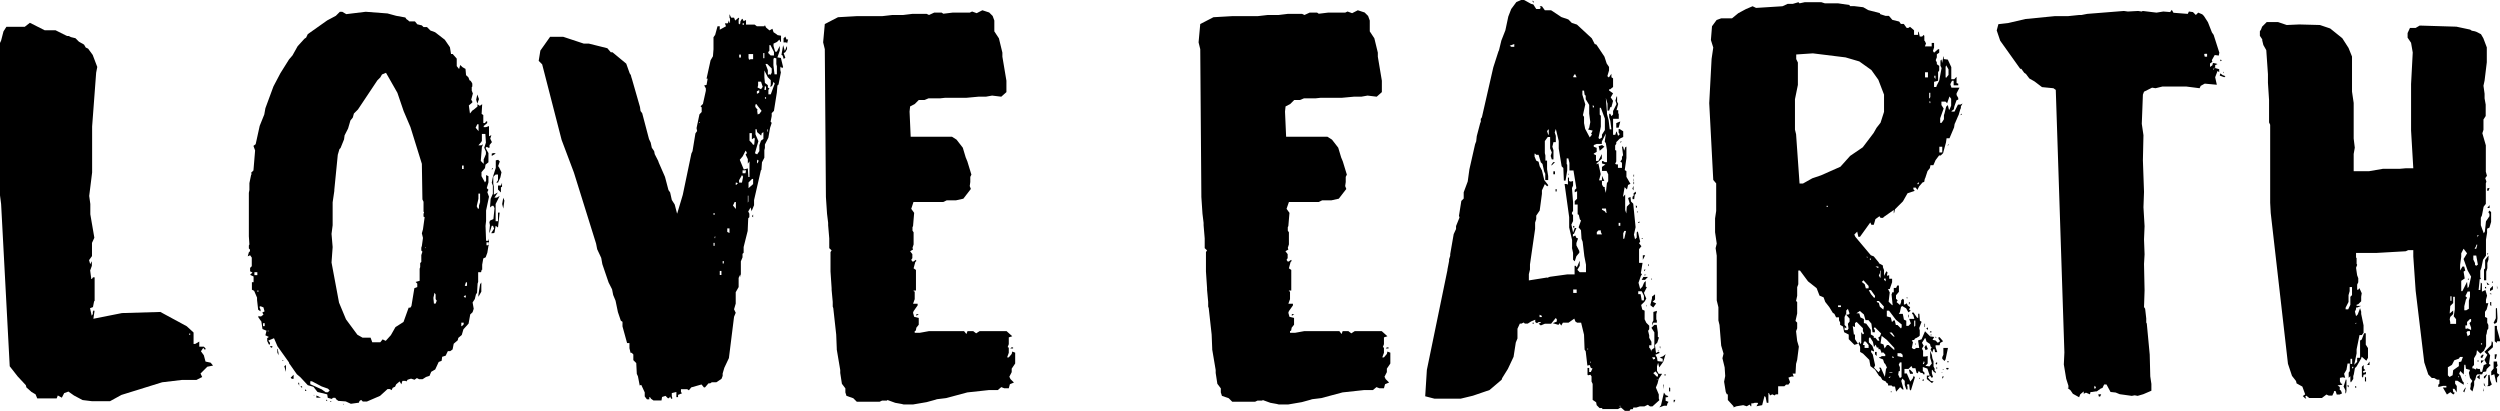
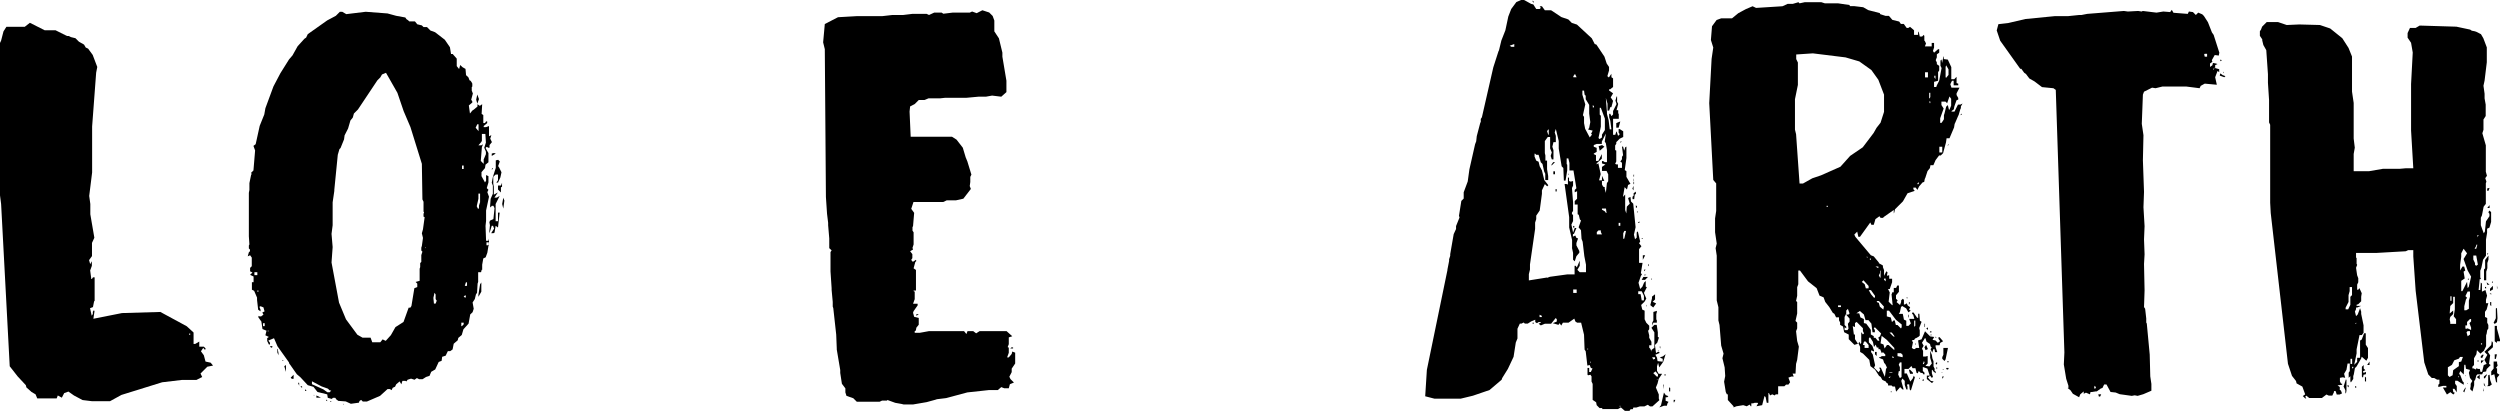
<svg xmlns="http://www.w3.org/2000/svg" id="_レイヤー_2" data-name="レイヤー 2" viewBox="0 0 179.92 29.61">
  <g id="_レイヤー_1-2" data-name="レイヤー 1">
    <g>
      <path d="m4.95,28.17l-.33.12-.17.33-.29-.16-.08.21h-1.4l-.12-.29-.29-.17-.37-.33-.04-.16-.58-.62-.58-.74L.08,14.68l-.08-.62V3.09l.08-.17.17-.66.21-.33h1.32l.37-.29,1.07.54h.78l.82.41h.12l.16.08.33.08.25.25.37.21.12.21.17.08.33.45.33.87-.08.41-.29,3.88v3.3l-.21,1.69.08.58v.74l.29,1.69-.17.37v.95l-.21.29.08.29.12-.21v.33l-.12.33.08.62h.04l.08-.12h.12v1.69l-.04.04-.08.41-.21.08.12.54.08-.12v-.16l.08-.12.04.08-.08.54,2.06-.41,2.76-.08,1.9,1.03.49.45v.82h.12l.29-.17v.37h.33l.12.12v.08h-.08l-.08-.12-.17.25.21.29.12.45.37.08.17.21-.41.08-.49.49.12.25-.41.21h-1.03l-1.44.17-2.93.91-.82.45h-1.32l-.66-.08-.62-.33-.41-.29Zm8.74-4.08v-.08h-.08v.08h.08Z" />
-       <path d="m24.38,28.87l-.17-.12-.08-.12h-.17l-.08.08-.29-.08-.04-.25-.7-.17-.29-.37-.41-.12-.54-.58-.25-.21-.49-.7-.04-.04-.04-.12-.82-1.15-.25-.58-.41.17.12.16v.12h-.08l-.12-.25v-.21l.12-.08-.25-.12.08-.33-.29-.12-.08-.54-.21-.29v-.12l.08.04h.12l.04-.04.12-.08-.08-.16.16-.08-.08-.29-.21-.08-.08.04.08.21v.12l-.17-.12-.08-.7v-.17l-.21-.49-.16-.08v-.54h.12v-.41l-.25-.12.17-.17-.17-.08v-.25l.12-.12v-.62l-.12-.17-.17.08.08-.29.08-.08v-.12l-.08-.08v-.21l.04-.08-.04-.58v-3.13l.04-.21v-.49l.12-.58.04-.08-.04-.08.17-.17.12-1.44-.12-.33.16-.12.29-1.32.33-.82.08-.45.58-1.57.5-.95.62-.99.25-.29.37-.66.49-.54.12-.08.12-.25,1.4-.99.62-.33.29-.29h.17l.29.17,1.4-.17,1.57.12.62.17.66.12.08.12.12.08.08.08h.41l.17.21.33.08.12.12h.25l.25.25.33.12.7.54.37.54.08.49h.12l.29.33v.54l.17.21.08-.29.17.16.21.12.04.45.17.16.08.21.08.04.08.12.04.08v.21l-.04.04v.25l.08.21-.12.45.08.12v.08l-.25.21.08.58.17-.21.12-.08.25-.21v-.17l.17.12.17-.12-.04.7.12.08v.58h.12l.08-.12h.08v.12l-.25.21v.08h.17l.21-.08v.74l.17-.08-.08.25.12.25-.17.21v.17l-.04.04-.17-.08-.08.08.21.37v.66l-.21.17-.04.25-.25.29v.29l.25.45.08-.12v-.41l.17.08v.45l-.12.41.12.12-.08.17.12.33-.21.99v.74l-.04.37.04,1.07h.17l.04-.16v.49l-.04.04-.08.49-.12.33-.17.08-.08.45v.37h-.04l-.04.17h-.21v.7l-.04.12-.04.66-.08.12-.08.33-.16.25.08.45-.08.25-.17.16-.12.66-.37.41-.12.41-.25.21-.04.17-.29.25-.08.41-.17.12h-.17l-.16.33-.25.08-.04.29-.21.08-.25.54-.29.17-.12.29-.25.08-.25.16h-.25l-.16-.08-.17.12-.25-.08-.25.08-.08.12-.08-.04h-.21l-.08.25-.12-.21-.25.21-.08.17-.17.08-.08.17-.12-.08h-.17l-.54.49-.95.41h-.29l-.12-.12-.12.08-.04.12-.58.08-.37-.17-.54-.04Zm-5.86-9.28h-.21v.21h.21v-.21Zm.08,1.4v-.08h-.08v.08h.08Zm.45,2.27h-.12v.21h.12v-.21Zm.29.58v-.04h-.08v.04h.08Zm.25,1.15l-.08.04-.08-.12h.17v.08Zm.41.12v.08l.04.21v.17l-.08-.21v-.25h.04Zm.33.87v-.08l.08.08h-.08Zm.25.29v.37l-.04.12v-.12l-.08-.29.12-.08Zm.54.99h-.12l-.08-.08.21-.21v.29Zm.41.5l-.08-.21h.08v.21Zm.21.16l-.12-.12h.12v.12Zm.33.21h-.12v-.12l.12.12Zm1.65-.04l-.12-.12-.45-.16-.7-.37h-.12v.21l.82.37.29.21h.16l.12-.12Zm-1.11.41l-.04-.08h.04v.08Zm.49.12h-.33v-.16l.33.16Zm.45.21v.04l-.08-.04v-.08l.08.08Zm.29.08h-.08v-.04h.08v.04Zm3.67-4.5l.25.12.37-.41.33-.58.58-.37.37-1.03h.12l.08-.12.21-1.28.21-.08v-.25l-.12-.12.29-.08v-.87l.04-.12v-.29l.08-.08v-.49l.08-.25-.08-.08v-.21l.04-.12.08-.58-.08-.33.08-.29.12-.87-.08-.04v-.21l.04-.08-.04-.08v-.7l-.08-.17-.04-2.56-.82-2.64-.49-1.15-.45-1.32-.82-1.44-.29.12-.12.21-.21.21-1.4,2.1-.29.29-.08.29-.17.21-.17.58-.25.49-.04.29-.25.62-.08.08-.12.41-.25,2.52v.08l-.12.82v1.65l-.08.62.08.95-.08,1.11.54,2.89.5,1.2.82,1.11.37.21h.58l.12.33h.58l.17-.21Zm-2.76,4.7l-.08-.04h.08v.04Zm5.9-11.26v-.04h-.04v.04h.04Zm.7,4l.08-.21-.08-.12v-.33l-.08-.12-.08.37.04.41h.12Zm1.9,1.61l.12-.12v-.12h-.17v.25h.04Zm.12-11.55h-.12v.25h.12v-.25Zm.16,9.44l-.04-.12-.12.12.12.08.04-.08Zm.08-.78v-.25h-.08l-.08.25h.17Zm.82-11.63h-.08l-.12.25.21.25v-.49Zm.04-1.81l-.12.33-.08-.29.08-.37.12.33Zm0,7.88v-.21l.08-.25v-.62h-.12v.37l-.12.54.08.17h.08Zm.33-3.51l.17-.41v-.17l-.12-.29.12-.37-.04-.62h-.25v.49l-.04.08-.21.25h.21l.12-.08-.08.21-.08.99.21.21v-.29Zm-.16,8.83v.66l-.21.37v-.16l.12-.74.08-.12Zm.54-2.68v-.21h-.17v.21h.17Zm.29-1.4h-.08l-.17.54v-.17l.04-.41-.04-.21.04-.12.25-.12.08-.78-.08-.17h-.12l-.08.12-.04-.08.04-.54.16-.37v-.58l-.08-.21.08-.41.21-.66v-.54l.17-.04.12.12-.12.33.08.12.16.33-.08.37-.17.37h-.12l.12-.17v-.41h-.17l-.17.16v.5l.04.21v.58l.29-.16-.25.37h.17l.21-.12-.29.58v1.24h.17v-.62h.12l-.12,1.07-.17-.12-.08.49-.08.04h-.16l.21-.33-.08-.21Zm.21-5.2l-.29.17v-.17l.16-.04.12.04Zm-.21,1.11l-.08.04v-.04l.08-.08v.08Zm.58,1.2l.08-.21v.29l-.08.04v.37l-.21-.21v-.29h.21Zm.25,1.07l-.08.58-.08-.33.08-.45.08.21Z" />
-       <path d="m46.73,28.62v.12h-.17l-.16-.21v-.29l-.25-.54-.12.04v-.04l-.12-.62-.08-.17-.04-.78-.21-.21v-.41l-.12-.12h-.08l-.08-.33v-.37h-.17l-.33-1.2v-.33l-.12-.08-.21-.62-.17-.82-.17-.41-.08-.41-.25-.49-.45-1.32-.08-.45-.29-.62-.08-.41-1.57-5.03-.04-.12-.87-2.31-1.4-5.44-.25-.25.12-.74.7-.99h.95l1.48.49h.37l1.32.33.25.29h.12l.99.82.25.7.08.12.04.16.04.12.58,2.02.04.29.12.16.49,1.86.12.25.08.37.17.25.04.21.25.49.04.12.45,1.03.25.95.12.17.12.54.21.33.17.66.04-.12.37-1.24.62-2.97.08-.17.21-1.28.12-.17-.04-.21.21-.99.16-.17v-.33l-.08-.08.17-.17.21-.95v-.17l-.12-.21.17-.04.08-.45h-.08l.29-1.32.17-.29.04-.5v-.87l.12-.17.17-.62h.16v.25l.45-.25-.08-.21h.21l.08-.21.04.17h.04v-.29l-.04-.08v-.25l.12.25h.21l.08.21.25-.21.04.08-.04.08v.25l.04.08.08-.08v-.12l.04-.08.08-.12h.04l.08.16.17-.08v.33h.62l.16.12h.54l.04-.08.08.17.25.21.21-.12.08.25.25.17.04.04.25.04v.45h-.04l-.08-.17-.17.17-.25.12v.17l.12.41h.12l.21-.41v.33l-.17.49.25.04.16.66-.08.08-.08-.12-.04.08v.17l.04.17-.17.87-.08.08-.04.5-.21,1.32-.16.16v.21l-.08.41.08.08-.12.37-.12.7-.25.49v.25l-.04.16v.54l-.17.33-.04.54-.04.04-.49,2.14v.37l-.17.41v.04l-.08-.29-.17.29.08.16v.25l-.08.08-.04.91-.29,1.16v.41l-.08.08v.25l-.12.29v1.15l-.04-.21-.12.25v.66l-.21.37v.82l-.12.41.12.25-.12.29-.37,2.97-.33.7-.12.41v.17l-.08.21-.37.25h-.33l-.12.08h-.12l-.25.29h-.08l-.17-.21-.74.21-.17.21-.12-.08h-.45v.21l.08.08-.29.12v.16h-.12v-.37l-.33.08v.21l.04.17-.08.04-.08-.17-.08.12h-.08l-.17-.17-.25.08-.04.25h-.58l-.17-.12-.08-.12h-.04Zm3.63-19.8v-.04h-.04v.08l.04-.04Zm1.07,6.64v-.12h-.08v.12h.08Zm0,2.23v-.21h-.08v.21h.08Zm.04-.54v-.17l-.04.08v.08h.04Zm.45,2.35h-.12v.29h.12v-.29Zm.17-.54v-.17h-.08v.17h.08Zm.41-2.52h-.16v.25l.16.08v-.33Zm.45-1.9h-.08l-.12.25.21.25v-.49Zm.04-1.24l.12-.12-.12-.04h-.04v.17h.04Zm.33-9.16v-.21h-.12v.21h.12Zm.08,8.99l.08-.41-.08-.12-.21.37v.17h.21Zm.54-.41v-1.11l-.12.17v-.33l-.16-.33.08-.08v-.08l-.08-.12-.21.41-.21.25.29.7.29-.08.04.62h.08Zm-.41-10.93v-.12h-.08v.12h.08Zm.12,10.68l.04-.21h-.25v.21h.21Zm.21,2.02v-.41h-.04v.5l.04-.08Zm.17-10.23h.17v-.37h-.33v.29l.04.12.12-.04Zm.17,8.99v-.37h-.08l-.25.25v.41l.33-.29Zm.08-2.85l.04-.41-.04-.08-.17.12v-.45h-.17v.54l.17.17.08.12h.08Zm-.08,5.24l-.08-.08.08-.12v.21Zm.45-4.78v-.41l.12-.33.17-.12v-.49l-.12.08-.04.17-.29-.25-.04-.21h-.08v.37l.21.49-.25.87.16.08.17-.25Zm.04-2.72l.12-.16-.29-.37-.08-.12-.08.04v.17l.17.21-.04.04.04.29.17-.08Zm-.17-1.4l.12-.08v-.17l-.17.08v.16h.04Zm.08,4.83l-.08-.08-.04.08v.12l.04.08.08-.21Zm.29-5.32l-.12-.37h-.21v.25l-.04.17.25.12.12-.17Zm.12-2.43h-.08v.37h.08v-.37Zm.74,2.19l-.08-.12-.08.25-.12.12-.04-.08.04-.04v-.37l-.21-.21-.25-.49v.49l.04.41.21.16v.17l.12.08-.08.08v.33h.17l.29-.78Zm-.62.25l-.08-.08-.04.29h.12v-.21Zm0,.74h-.08v.08l.08.04v-.12Zm.29-1.65l.04.04.08-.17v-.29l-.33-.33h-.12l.17.45v.29l.04.04.12-.04Zm-.17,3.96h-.04v.12l.04.08v-.21Zm.45-5.32v-.25l-.25-.49h-.08v.41l-.08.08v.08l.17.17h.25Zm.21.78l-.04-.16v-.41l-.17-.04-.04.12v.41l.08.66h.17v-.58Zm.33-.82l.12-.7.12.41.04-.08.08-.21.04-.04v.21l-.12.21-.12.08.12.33-.12.08-.08-.25-.08-.04Zm.16-1.2l.12-.12.08.21h.12l-.08.29-.04-.08h-.21v-.29Z" />
+       <path d="m24.38,28.87l-.17-.12-.08-.12h-.17l-.08.08-.29-.08-.04-.25-.7-.17-.29-.37-.41-.12-.54-.58-.25-.21-.49-.7-.04-.04-.04-.12-.82-1.15-.25-.58-.41.17.12.16v.12h-.08l-.12-.25v-.21l.12-.08-.25-.12.08-.33-.29-.12-.08-.54-.21-.29v-.12l.08.04h.12l.04-.04.12-.08-.08-.16.16-.08-.08-.29-.21-.08-.08.04.08.21v.12l-.17-.12-.08-.7v-.17l-.21-.49-.16-.08v-.54h.12v-.41l-.25-.12.17-.17-.17-.08v-.25l.12-.12v-.62l-.12-.17-.17.08.08-.29.08-.08v-.12l-.08-.08v-.21l.04-.08-.04-.58v-3.13l.04-.21v-.49l.12-.58.04-.08-.04-.08.17-.17.12-1.44-.12-.33.16-.12.29-1.32.33-.82.08-.45.58-1.57.5-.95.62-.99.25-.29.37-.66.49-.54.12-.08.12-.25,1.4-.99.62-.33.29-.29h.17l.29.17,1.4-.17,1.57.12.62.17.66.12.08.12.12.08.08.08h.41l.17.21.33.08.12.12h.25l.25.25.33.12.7.54.37.54.08.49h.12l.29.33v.54l.17.21.08-.29.17.16.21.12.04.45.17.16.08.21.08.04.08.12.04.08v.21l-.04.04v.25l.08.21-.12.45.08.12v.08l-.25.21.08.58.17-.21.12-.08.25-.21v-.17l.17.12.17-.12-.04.7.12.08v.58h.12l.08-.12h.08v.12l-.25.21v.08h.17l.21-.08v.74l.17-.08-.08.25.12.25-.17.21v.17l-.04.04-.17-.08-.08.08.21.37v.66l-.21.17-.04.25-.25.29v.29l.25.45.08-.12v-.41l.17.08v.45l-.12.41.12.12-.08.17.12.33-.21.99v.74l-.04.37.04,1.07h.17l.04-.16v.49l-.04.04-.08.49-.12.33-.17.08-.08.45v.37h-.04l-.04.17h-.21v.7l-.04.12-.04.66-.08.12-.08.33-.16.25.08.45-.08.25-.17.16-.12.66-.37.41-.12.41-.25.21-.04.17-.29.25-.08.41-.17.12h-.17l-.16.33-.25.08-.04.29-.21.08-.25.54-.29.17-.12.29-.25.08-.25.16h-.25l-.16-.08-.17.12-.25-.08-.25.08-.08.12-.08-.04h-.21l-.08.25-.12-.21-.25.21-.08.17-.17.08-.08.17-.12-.08h-.17l-.54.49-.95.41h-.29l-.12-.12-.12.08-.04.12-.58.08-.37-.17-.54-.04Zm-5.86-9.28h-.21v.21h.21v-.21Zm.08,1.4v-.08h-.08v.08h.08Zm.45,2.27h-.12v.21h.12v-.21Zm.29.58v-.04h-.08v.04h.08Zm.25,1.15l-.08.04-.08-.12h.17v.08Zm.41.12v.08l.04.21v.17l-.08-.21v-.25h.04Zm.33.87v-.08l.08.08h-.08Zm.25.29v.37l-.04.12v-.12l-.08-.29.12-.08Zm.54.99h-.12l-.08-.08.21-.21v.29Zm.41.5l-.08-.21h.08v.21Zm.21.16l-.12-.12h.12v.12Zm.33.21h-.12v-.12l.12.12Zm1.65-.04l-.12-.12-.45-.16-.7-.37v.21l.82.37.29.21h.16l.12-.12Zm-1.11.41l-.04-.08h.04v.08Zm.49.12h-.33v-.16l.33.16Zm.45.21v.04l-.08-.04v-.08l.08.08Zm.29.08h-.08v-.04h.08v.04Zm3.67-4.5l.25.12.37-.41.33-.58.58-.37.37-1.03h.12l.08-.12.21-1.28.21-.08v-.25l-.12-.12.29-.08v-.87l.04-.12v-.29l.08-.08v-.49l.08-.25-.08-.08v-.21l.04-.12.08-.58-.08-.33.08-.29.12-.87-.08-.04v-.21l.04-.08-.04-.08v-.7l-.08-.17-.04-2.56-.82-2.64-.49-1.15-.45-1.32-.82-1.44-.29.12-.12.21-.21.21-1.4,2.1-.29.29-.08.29-.17.21-.17.58-.25.49-.04.29-.25.62-.08.08-.12.41-.25,2.52v.08l-.12.82v1.65l-.08.62.08.95-.08,1.11.54,2.89.5,1.2.82,1.11.37.21h.58l.12.33h.58l.17-.21Zm-2.76,4.7l-.08-.04h.08v.04Zm5.9-11.26v-.04h-.04v.04h.04Zm.7,4l.08-.21-.08-.12v-.33l-.08-.12-.08.37.04.41h.12Zm1.9,1.61l.12-.12v-.12h-.17v.25h.04Zm.12-11.55h-.12v.25h.12v-.25Zm.16,9.44l-.04-.12-.12.12.12.08.04-.08Zm.08-.78v-.25h-.08l-.08.25h.17Zm.82-11.63h-.08l-.12.25.21.25v-.49Zm.04-1.81l-.12.33-.08-.29.08-.37.12.33Zm0,7.88v-.21l.08-.25v-.62h-.12v.37l-.12.54.08.17h.08Zm.33-3.51l.17-.41v-.17l-.12-.29.12-.37-.04-.62h-.25v.49l-.04.08-.21.25h.21l.12-.08-.08.21-.08.99.21.21v-.29Zm-.16,8.83v.66l-.21.37v-.16l.12-.74.08-.12Zm.54-2.68v-.21h-.17v.21h.17Zm.29-1.4h-.08l-.17.54v-.17l.04-.41-.04-.21.04-.12.25-.12.08-.78-.08-.17h-.12l-.08.12-.04-.08.04-.54.16-.37v-.58l-.08-.21.08-.41.21-.66v-.54l.17-.04.12.12-.12.33.08.12.16.33-.08.37-.17.37h-.12l.12-.17v-.41h-.17l-.17.16v.5l.04.21v.58l.29-.16-.25.37h.17l.21-.12-.29.58v1.24h.17v-.62h.12l-.12,1.07-.17-.12-.08.49-.08.04h-.16l.21-.33-.08-.21Zm.21-5.2l-.29.17v-.17l.16-.04.12.04Zm-.21,1.11l-.08.04v-.04l.08-.08v.08Zm.58,1.2l.08-.21v.29l-.08.04v.37l-.21-.21v-.29h.21Zm.25,1.07l-.08.58-.08-.33.08-.45.08.21Z" />
      <path d="m63.85,28.83h-.37l-.17.08h-1.65l-.25-.25-.49-.17-.08-.25v-.29l-.25-.33-.12-.78v-.21l-.25-1.48v-.08l-.04-.99-.21-1.9-.04-.12v-.33l-.08-.87v-.12l-.08-1.2v-1.4l.08-.12-.17-.16v-.7l-.08-.95v-.17l-.08-.66-.08-1.2-.08-10.64-.12-.49.12-1.32.95-.49,1.4-.08h1.81l.7-.08h.78l.66-.08h1.03l.17.08.37-.17h.54l.12.08.66-.08h1.24l.17-.08.33.12.41-.21.49.16.25.25.12.33v.78l.33.5.25,1.03v.29l.29,1.73v.82l-.37.33-.66-.08-.45.08h-.54l-.87.08h-1.53l-.37.04h-.82l-.29.12h-.41l-.29.29-.33.17-.04.37.08,1.81h2.97l.33.21.45.58.21.7.12.29.29.95-.08.16v.37l-.04.29.08.21-.54.7-.54.12h-.66l-.25.12h-2.14l-.16.49.21.29-.08.95-.04.08v.25l.08.12v.87l-.08.25.04.12-.21.12.16.21v.29l-.08.12.08.12h.08l.17-.12.04.08-.08.08-.12.45.17.12v1.48h-.17v.04l.08.04v.54l-.12.33h.33v.12l-.29.41-.04.12.08.29.33.08v.49l-.17.21-.04.21-.08.04v.12h.37l.66-.12h2.52l.17.21.08-.21h.41l.21.16.25-.16h1.94l.41.37-.25.08v.49l-.08.21.08.04v.37l-.12.33h.12l.21-.25.04-.17.21.08v.78l-.25.37v.25l-.17.33.08.17.25.25-.29.12-.08.29h-.33l-.21-.08-.25.21h-.62l-1.57.17-1.53.41-.66.08-.12.04-.62.17-.99.17h-.66l-.16-.04-.45-.08-.58-.21Zm2.1-6.1v-.12h.17l-.17.12Zm6.97,2.35h-.21l.08-.08h.12v.08Z" />
-       <path d="m90.87,28.83h-.37l-.17.08h-1.65l-.25-.25-.49-.17-.08-.25v-.29l-.25-.33-.12-.78v-.21l-.25-1.48v-.08l-.04-.99-.21-1.9-.04-.12v-.33l-.08-.87v-.12l-.08-1.2v-1.4l.08-.12-.17-.16v-.7l-.08-.95v-.17l-.08-.66-.08-1.2-.08-10.64-.12-.49.12-1.32.95-.49,1.4-.08h1.81l.7-.08h.78l.66-.08h1.03l.17.08.37-.17h.54l.12.08.66-.08h1.24l.17-.08.33.12.41-.21.49.16.25.25.12.33v.78l.33.5.25,1.03v.29l.29,1.73v.82l-.37.33-.66-.08-.45.08h-.54l-.87.08h-1.53l-.37.04h-.82l-.29.12h-.41l-.29.29-.33.17-.04.37.08,1.81h2.97l.33.21.45.58.21.7.12.29.29.95-.08.16v.37l-.04.29.08.21-.54.7-.54.12h-.66l-.25.12h-2.14l-.17.49.21.29-.08.95-.04.08v.25l.08.12v.87l-.08.25.04.12-.21.12.16.21v.29l-.08.12.08.12h.08l.17-.12.04.08-.08.08-.12.45.17.12v1.48h-.17v.04l.08.04v.54l-.12.33h.33v.12l-.29.41-.04.12.08.29.33.08v.49l-.17.21-.04.21-.08.04v.12h.37l.66-.12h2.52l.16.21.08-.21h.41l.21.16.25-.16h1.94l.41.37-.25.08v.49l-.08.21.08.04v.37l-.12.33h.12l.21-.25.04-.17.21.08v.78l-.25.37v.25l-.17.33.08.17.25.25-.29.12-.08.29h-.33l-.21-.08-.25.21h-.62l-1.57.17-1.53.41-.66.08-.12.04-.62.17-.99.17h-.66l-.16-.04-.45-.08-.58-.21Zm2.1-6.1v-.12h.17l-.17.12Zm6.97,2.35h-.21l.08-.08h.12v.08Z" />
      <path d="m115.37,29.49l-.08-.12h-.17l-.21-.21-.04-.21-.25-.17v-1.15l-.08-.17v-.37l-.08-.12-.17.04-.04-.04v-.49h.12v.29h.12l.12-.25-.12-.04-.08-.21-.17.04-.12-1.03-.08-.12-.04-1.07-.21-.87h-.29l-.12-.08-.08-.21-.41.29h-.41l-.12.21-.12-.17-.08.12-.41-.12.29-.12v-.17l-.08-.08-.33.41h-.45l-.29.12-.16-.12.16-.08v-.04h-.16l-.12.08-.12-.08v-.17l-.29.12-.25.16h-.21l-.08-.08-.16.08h-.12l-.17.37v.7l-.12.29-.16,1.03-.41.87-.41.66-.04.12-.87.74-1.2.41-.87.21h-1.9l-.66-.17.12-1.9,1.48-7.18v-.04l.12-.62v-.12l.08-.25v-.12l.25-1.44.17-.37v-.21l.25-.62-.04-.12.17-1.07.17-.17v-.45l.29-.78.12-.87.41-1.81.08-.21.04-.37.25-.95.04-.08v-.21l.08-.12.82-3.59.37-1.15.04-.08.17-.7.29-.74.21-.99.21-.54.37-.5.37-.16h.16l.08.04.45.25.16.04.21.33h.25l.08-.08-.08-.12h.16l.21.29h.45l.74.49.5.17.25.25.37.12,1.07.99.21.41.12.04.58.87.16.49.17.25v.25l-.12.41.08.08h.04l.17-.25v.25l.12.08v.62l-.21.17h-.08v.08l.29.21-.17.29.17.25-.12.45h-.08l-.08.25h-.12v-.5l-.12-.41.08,1.03v.12l.12.45.08.66h.12l-.08-.62-.08-.25v-.25h.08l.08.17.12-.12v-.25l.25-.5-.08-.25.08-.29h.04v.37l.08.16-.12.45h.12v.21l.04.08v.33h-.41v1.15h.16l.08-.25.04.08.08.25.12-.12-.08-.12v-.25h.08l.25.16v.41l-.25.12-.25.25v.12l-.08.12v.33l.08.04v.78l-.08.17.08.04h.12v.25h.29v-.37l-.12-.08.12-.17v-.17l.08-.12-.08-.62h.08l.08.29.08-.25.08-.04v.82l-.12.87.12.08v.41l.29.5-.17.08-.08.33-.17-.17-.12.7.16-.17v1.11l.08.25.04-.49.21-.21-.12-.41.17-.08.04.33.16.16.17,1.69-.12.54.08.33.12-.12v-.37l.08-.08.17.74-.08.12.17.21-.17.21v.99h.25l-.12.74.08.08-.08.12-.17.49.12.45.16-.17.12-.29.12-.12v.41l.08.04-.21.41.17.41-.12.21-.25.25.08.33.17.08v.62l.12.25.21.21v.25l-.08.12.08.33v.17l.16.29v.25h-.16v.17l.08.08.08.21v-.12l.21-.16v-1.11l-.21-.33.21-.21h.17l.08.54v.33l.08.04-.12.37-.17.17.08.58.12-.08h.12v.08l-.29.12.12.21.04.25.37.04v-.21l-.21-.08.17-.08h.04l.21-.17-.17.54-.08.12-.21.29-.08-.33-.08.25v.33l.12.21h.25l-.25.37-.08.33-.12.29.21.5v.29l.04.12-.5.45h-.17l-.16-.12-.25.12h-.33l-.25.08h-.21l-.04.12h-.16l-.08.12h-.33l-.29-.25-.21.12h-1.11Zm-6.39-26.11v-.21l-.33.12.12.08h.21Zm2.35,16.62l.21-.08,1.24-.17h.54v-.62h.08l.08.12.21-.49v.37l-.17.29.17.17h.45v-.54l-.12-.62-.12-1.03-.08-.21-.04-.62-.17-.21.17-.49-.08-.08-.08-.33-.08-.04v-.7h-.21v-.25l.17-.17v-.54l-.17.08v-.17l.12-.12-.21-1.28h-.29v-.54l-.08-.33h-.12v.41l.04.04v.41l-.12.74h-.12l-.04-.91-.12-.12-.21-1.28v-.54l-.21-.87-.08.25.08.25v.45h-.17l-.08.33.08.25v.66h-.12l-.08-.25.08-.25-.12-.29v-.82h-.17l-.21.29v.87l.04.17v.37h.12v.62l.08.49v.29h-.21v-.45l-.08-.17-.12-.54-.12-.12-.16-.54h-.17l-.08-.08h-.04v.21l.12.29.17.08.08.33.16.29.17.7.29.37-.08.08-.17-.16-.21.45v.25l-.16,1.2-.25.37v.25l-.08.25v.45l-.37,2.56v.37l-.08.33v.45l1.32-.21ZM110.38.12v.08l-.08-.08V.04l.08.08Zm0,23.18h-.08v-.08h.08v.08Zm.58-.49v-.08l-.16-.08v.17h.16Zm.5-13.12v-.37h-.04l-.08.12.08.25h.04Zm.45,1.98l-.25.25v-.08l.12-.17h.12Zm0,.87h-.12v-.21h.12v.21Zm.12,1.24h-.08v-.17h.08v.17Zm1.11,4.04v-.54l-.21-.91v-.74l-.33-2.39h.12l.12.04v-.5h.08v.25l.12.04.17-.04v.33l-.08.17.08,1.03v.62l-.08.12v.12l.08.04v.45l-.12.25.12.58.12-.33h.12l-.17.41-.08.04v.17l.17-.08.08.17.12.04-.12.33v.17l.21.41v.12l-.21.25-.12.37-.12-.12v-.49l-.08-.37Zm-.29-5.24l.04-.12v.12h-.04Zm.62-7.01l-.12-.25-.12.16v.08h.25Zm-.17,10.81h-.08v-.12h.08v.12Zm.17,4.45h-.25v.25h.25v-.25Zm1.03-11.18l.12-.25-.33-.08.08-.12.08-.41-.08-.62v-.62l-.25-.41v-.25l-.08-.08-.04-.29h-.12v.29l.21.7-.17.78.08.12v.45l.08.41.33.62.17-.21-.08-.04Zm-.21,15.51v-.08h-.04v.08h.04Zm.21.87h-.04v.04l.04.08v-.12Zm.21-18.31v-.08l-.08-.08v.17h.08Zm.95,5.44l.08-.12v-.49l-.12-.25h-.33v-.29l.25-.17-.25-.08v-.17h.08l.12.08h.16v-.87l-.08-.49-.08-.12.08-.58-.29.58v.17h-.37l-.21.08v.12l.21.08v.29l-.21.12v.04l.16.08v.41h.17l.25-.49v.33l-.37.33v.08l.12-.08.17.78-.12.45h.21v-.33l.17.37h-.17v.25l.08.16.12.04v.12l.08.29.08-.74Zm-.37,3.71l-.08-.17v-.12h-.17l-.12.12v.17h.37Zm0-6.97v-.21l.21-.33v-.82l-.29-.78h-.08v.49l.08.08v.78l-.17.82.08.08.17-.12Zm.17.66l-.33.29-.08-.33.25-.08.17.12Zm.16,4.78l-.04-.33h-.29v.08l.21.12.08.12h.04Zm.87-6.15h-.17v-.33l.29-.12-.12.45Zm.12,6.85h-.12v.21h.12v-.21Zm0,13.24v-.08h-.04v.08h.04Zm0-19.01v-.08h.12l-.12.08Zm.29,6.89l.12-.54h-.12l-.08.17v.37l.04.04.04-.04Zm.66-3.46l-.08-.12.08-.21v.33Zm0,.21l.17-.12v.17l-.08.04-.04.33h-.12v-.17l.08-.08v-.16Zm.04-1.2h-.04v-.12l.04-.04v.16Zm-.04.29v-.17l.04.17h-.04Zm.04.25h-.04v-.17h.04v.17Zm.21,1.69h-.08v-.17l.08.08v.08Zm0,.37v-.08h.08l-.08.08Zm.17.74h-.08v-.04l.08-.08v.12Zm.33,5.57v-.33l-.16-.33h-.25v.21h.17l.08.45h.16Zm-.08-4.45h-.08v-.04h.08v.04Zm.17,2.97h-.25l.12-.21h.33l-.21.21Zm-.17-1.44v-.33h.17l-.17.33Zm.17.74l-.08.08v-.08l.08-.08v.08Zm0,.37h-.08v-.04h.17l-.08.04Zm.08,2.23l.04-.12v.12h-.04Zm.17-2.89h-.04v-.12l.04-.04v.17Zm.25,2.19l.21-.16v.37l-.17.17.25.12-.21.29-.21-.17.12-.49v-.12Zm-.08-1.2v-.08h.08l-.08.08Zm.17,2.31l.25-.08v.08l-.04.16v.37l.04.08v.16h-.25l-.08.21v-.21l.08-.16v-.62Zm.12,3.38v-.12h-.21l.08.16.12-.04Zm.21,1.28v-.17l-.17-.21-.17.12.25.25h.08Zm0,.21h-.08v.04l.08-.04Zm0-2.02v-.12l.04.08-.04.04Zm.54,3.13l.21.08-.08.08h-.12v.25l.21.08-.08.12-.04.16h-.21l-.33.12.12-.16.21-.91.12.17Zm-.37-3.51v.17l-.04-.08v-.08h.04Zm.21,3.09v-.37l.04.08-.04.29Zm.17-.99h-.08v-.08h.08v.08Zm.33,1.15h-.08v-.29l.08.04v.25Zm.29.78h-.04v-.17h.12l-.08.17Z" />
      <path d="m124.28,28.38l-.08-.17-.12-.74.08-.41-.04-.62-.16-.66.08-.33-.17-.58-.12-1.48-.08-.33v-.95l-.12-.49v-3.22l-.08-.54.08-.33-.12-.82v-.99l.08-.54v-1.98l-.21-.25-.29-5.53.17-3.18.12-.82-.17-.54.08-.99.33-.45.33-.12h.78l.45-.37.54-.29.49-.21.25.12,1.9-.12.37-.17h.37l.41-.12.08.08.37-.08h1.2l.25.08h.95l.82.12.04.08h.29l.66.08.37.21.82.21.04.08.37.12h.25l.25.29.49.12.12.17h.21l.21.29h.12l.12-.08.29.25v.33h.29v-.17l.04-.08.08.37h.17l.12-.12.04.08v.33l.04.04.08.17-.08.21h.49v-.25h.17v.33l-.08.25.08.12.29-.25h.08v.25l-.17.12v.21l-.08.21.08.17v.12l.17.12v.33l-.08.12v.62l-.29.08v.37h.16l.04-.12.17-.33.17-.91-.08-.17v-.37l.08-.08.04.25.08-.41.04-.08v.21l.29.04.25.54v.87h.21l.17-.17v.45l.12.04v.12h-.33v-.33h-.12l-.12.25.08.25h.58l-.21.41v.12l.12.21v.12l-.12.04-.12.33-.04.12-.04.21-.16.12v.04h.21l.25-.5h.17l.16-.08-.12.21v.12l-.04.08-.12.41-.04.08-.21.49-.04.08-.04.25-.33.78h-.21l-.04.29-.21.78-.17.17h-.12l-.25.33-.16.37h-.21l-.04.21-.17.21-.16.49-.04.08-.04.21-.12.04-.25.29-.12.25-.12-.17h-.17v.12l.08.08v.04l-.5.17-.33.58-.58.58-.04.21-.04.08v-.25l-.7.49-.08.08h-.17l-.08-.12-.29.21-.12.41h-.17l-.08-.17-.74,1.03h-.12l-.08-.37-.21.21.08.17,1.11,1.32.21.08.37.45v.04l.29.17v.12l.08.21v.41l.17-.33.08.08-.04.21.04.04.08-.04h.04v.25h.21v.25l-.17.49h-.12l.12.25-.08.66.25.25h.04l-.08-.78.08-.17.08.04v-.33h.17l.08-.17h.12v.45l-.21.25v.25l.12.12-.08.12.25.21.08-.21v-.12l.12-.12.08.08v.33h.08l.12-.08.08.16.17.12-.08.17.12.08-.17.12-.16-.29-.29-.17-.08.08-.08.37-.08.12h.29l.08.41.17.08v.37h.16l.17-.17-.12-.33h.37l-.08-.29-.08-.08v-.08h.12l.04.08.12.17.08.12h.08v-.29h.08l.04.5.12.08-.17.45.04.17v.37l-.08.08-.21.12h-.04l-.08.12h-.08l-.08.04.08.12-.08.41.12.08h.12l.04-.08h.25l-.08-.54.25-.08.25-.58.37.37.29.04-.12.21.21.04.17.17.17-.12-.12-.16v-.12h.08l.25.29-.21.12-.04.17h-.29v.12l.12.37h-.16l-.04-.21h-.08l-.08.25-.12-.25.08-.12-.08-.08-.04-.17-.25-.17-.08-.25h-.04l-.21.33.12.21-.12.21.08.16v.41h.17l.16-.04v.54l-.16.17.29.04.17-.21-.12-.41v-.5l.12.29.04.25.08.21v.37l.08.16v.17l.08.04v.12l-.16-.12-.08-.12h-.04v.25l.08.25-.08.08-.12-.16-.17.12.21.25.21.04-.12.12-.37-.29v-.25h.21l-.17-.5-.33-.12v.29l.12.12v.12h-.08l-.04-.08-.17-.04-.12-.12-.08.17-.08-.04-.08-.33h-.21l-.08-.16-.21.21h-.29v.33h.17l.25.58.17-.21.08-.21.08.12-.29.95-.08-.08-.04-.37h-.12l-.04.04.04.12v.21h-.08l-.12-.33v-.29l-.17-.17-.08.17.17.62h-.08l-.17-.17-.29.33-.08-.37h-.17l-.08-.08h-.25v-.12l-.12-.08-.04-.08-.25-.12-.12-.21-.12-.08-.29-.45-.33-.25-.08-.45-.45-.45-.21-.12v-.37l-.12-.25.08-.12.04.17.08-.08v-.78l.12.17.08-.08-.08-.16v-.21l-.45-.45-.12.08v.25l-.04.04-.12-.08.08.62h.08v.33l.21.33-.25.08-.41-.41v-.33l-.33-.17-.08-.41-.21-.12v-.17l-.08-.16v-.21h-.21l-.12-.25-.12-.08-.25-.41-.29-.37-.12-.33-.29-.12-.21-.54-.62-.49-.58-.78h-.12v.99l-.08.21v.62l-.08.37.08.08v.82l-.12.54.12.12v.41l-.08.21.08.7.12.41-.12.95-.08.29-.04.7h-.21l.08.21h-.17l-.21.08.12.33-.12.17h-.17l-.12.12h-.45v.58h-.17l-.08.08-.17-.08-.16.08-.08-.17h-.04v.7h-.12l-.08-.41-.08-.08-.17.66-.41.08.12-.21-.04-.04h-.21l-.12.04h-.12v.21h-.04l-.08-.12-.21.12-.25-.08-.49.08-.21.08v-.08l-.41-.45v-.41Zm5.49-15.18l.66-.37.62-.21,1.4-.62.7-.78.91-.62.78-1.03.21-.37.29-.37.25-.78v-1.24l-.41-1.07-.5-.7-.87-.62-.99-.29-2.35-.29-1.2.08v.33l.12.25v1.61l-.21,1.03v2.19l.08.33.25,3.55h.25Zm1.77,1.69v-.08h-.08v.08h.08Zm.95,7.09h-.21v.12h.21v-.12Zm.54,1.65l-.04-.33.12-.16v-.21l-.25-.29h.17l.08-.08-.12-.33-.12.12v.21l-.12.25v.58l.12.12v.12l-.12-.08v.21h.21l.08-.12Zm2.23.91l-.08-.25.12-.08.08-.21-.45-.45-.08.08.08.12v.16h-.17l-.08-.62-.21-.25h-.21l-.12-.41-.29-.25-.25.17h.21l.08.29.25.12v.29l.17.04.33.45v.33l.21.12v.12h.12l.17.21h.12Zm-.78-3.79v-.17l-.37-.41-.12.12.21.17.08.29h.21Zm0,4.29v-.21l-.21-.25h-.12l-.08.25h.12v.21h.29Zm-.08-6.56h-.08l.08.08v-.08Zm.54,2.93v-.12l-.29-.41h-.16l.16.29.21.25h.08Zm.78,5.16l.08-.12-.12-.25-.08-.08-.08-.25-.29-.12v-.04h.08l.12-.08h.25v-.12l-.17-.17-.08.08-.12-.29h-.12v-.12h-.12l-.08-.21-.12.17-.08-.37-.21-.33-.08.08v.29l.25.25.12.33v.08l-.17-.08h-.04v.12l.12.17.17.78-.08.17.33.33.12-.17-.08-.16h.12l.29.66.08-.54Zm-1.07-7.88v-.08h-.08v.08h.08Zm.41,6.64v.29l-.12-.12v-.17h.12Zm.12-6.15h-.21l.21.12v-.12Zm.41,2.89l-.37-.41h-.17l.08.12h.08l.08.29.25.21.04-.21Zm-.25-2.1v-.49h-.04v.17l-.08.17.08.16h.04Zm.99,5.07l-.54-.58-.37-.29-.08.54.21.08.08.29.17-.25h.12l.41.37v-.17Zm-.62-4.99h-.12v.08l.12.12v-.21Zm1.15,3.51v-.21l-.41-.33-.5-.66h-.16v.41l.29.08.08.33.12-.12h.08l.08.33h.12l.25.25.04-.08Zm-.87,3.63l.08-.08h-.08l-.08.08h.08Zm.37-2.97l-.21-.29h-.17l.29.29h.08Zm-.17,2.6v-.04h-.21v.04h.21Zm-.04,1.4h-.08v-.04h.08v.04Zm.12-2.47l.04-.04-.12-.08v.12h.08Zm.66-.21l-.12-.12h-.25v.21l.37.08v-.17Zm-.08.54h-.12l-.08.17.08.17v.29h-.08l-.04.25.12.25.12-.08v-1.03Zm.45-4.62h-.08l-.04-.04h.12v.04Zm.08,1.36l-.04.04v-.21h.04v.17Zm0-.87v-.21l.08.04-.08.16Zm.29,4.87v.08h-.21l-.08-.29h.08l.21.21Zm.17-3.38v-.37h-.08v.45l.08-.08Zm.04,1.36h-.04v-.08h.04v.08Zm.21-11.55v-.12h-.04l-.08.12h.12Zm.08,14.02h-.04v-.08h.04v.08Zm.29.12h-.12l.04-.08h.08v.08Zm.04-1.32l-.04-.08-.08.21h.08l.04-.12Zm.04-2.56l-.04.04v-.25h.04v.21Zm.21,1.61l-.17.08-.08-.21.12-.17.12.29Zm0-19.55v-.37h-.21v.37h.21Zm0,18.15h-.04l-.08-.08.12-.08v.17Zm.17-16.75v-.29h-.08v.37l.04.04.04-.12Zm0,.45v-.12h-.08l.04.12h.04Zm.08,16.5h-.12l.04-.08h.08v.08Zm0,.21h-.08v-.04h.12l-.04.04Zm.29-18.68h-.08v.12l.08.12v-.25Zm0,18.85v-.08l.08.08h-.08Zm.12,1.77v.12l-.04.04-.08-.04.08-.12h.04Zm0,.49h-.04v-.16l.04.04v.12Zm.37-15.59v-.41h-.21v.41h.21Zm-.04-2.14l.16-.25v-.29l.04-.12.12-.49.12-.12.08.33h.04l.12-.29v-.49l-.12-.17-.17.49-.12-.12h-.29v.25l.16.25-.25.7v.33h.08Zm.04,17.98h-.04v-.04h.04v.04Zm.08-1.28v-.49h.33l-.17.82-.08.12-.16-.16v-.12l.08-.17Zm0,1.07l-.08-.04h.12l-.04.04Zm-.08.66v-.16h.12l-.12.16Zm.45-21.86v-.41l-.17-.29-.04.12v.74l.04.04.17-.21Zm0,21.08v.08l-.08.04-.08-.04v-.08h.17Zm-.08-16l.08-.12v.08l-.08.04Zm.08,15.59h-.08v-.08h.08v.08Zm.95-17.82l-.08.04v-.04l.08-.08v.08Z" />
      <path d="m148.86,27.92v-.16l-.16-.5-.17-1.03.04-.87-.62-18.89-.17-.12-.82-.08-.54-.41-.37-.21-.25-.33-.12-.08-.21-.29h-.08l-1.44-2.02-.25-.74.12-.45.7-.08,1.24-.29,2.14-.21h.95l.78-.08h.17l.41-.08,2.64-.21.29.04.74-.04.25.04.08-.04.99.12.49-.08.49.04.12-.16.12.21,1.03.08.08-.17.29.04.21.21.17-.17.29.12.12.12.29.45.29.74.12.17.41,1.28-.04.21-.29-.04-.21.37.04.12-.17.12v.25l.17-.12.04-.17.21.04.12.04-.17.08v.21l.29.08v.21l-.12-.08-.17.45.12.54-.87-.08-.29.16-.08.17-.95-.12h-1.73l-.49.12-.25-.04-.58.29-.08.21-.08,2.1.12.82-.04,1.81.08,2.27-.04,1.11.08,1.36-.04.95.04,1.07-.04.7.04,1.9-.04,1.2.08.12.08.7v.29l.04.08.21,2.23.04,1.57.08.54v.49l-.58.25-.41.12-.21-.04-.21.04-.87-.12-.29-.12-.37-.04-.29-.54h-.17l-.12.25-.12.04-.29.21h-.08l-.25.04h-.12l-.04.17-.29-.12-.16.08v-.17l-.25.21-.08.21-.45-.25-.17-.25-.21-.17Zm1.94.04l.04-.08-.08-.12-.04.08v.12h.08Zm.33.58h-.08l-.04-.16h.21l-.08.16Zm7.71-24.46v-.21h-.17l-.04.04.04.17h.17Zm.49.95l.04-.21-.08.17.04.04Zm.62.37l.21.08-.08.08-.33-.12.04-.16.16.12Zm-.16-.99v-.12l.12.04-.12.08Zm.21.87v-.12l.04.04-.04.08Z" />
      <path d="m165.73,27.84l-.45-.25-.04-.17-.29-.37-.29-.87-1.24-10.85-.04-.74v-5.61l-.08-.17v-1.61l-.08-1.24v-.62l-.12-1.73-.21-.37-.08-.33v-.08l-.17-.25v-.33l.08-.12.08-.21.33-.33h.82l.62.21.91-.04,1.48.04.74.25.87.7.45.7.25.62v2.52l.12.82v2.56l.08.66-.08.45v1.24h1.11l.99-.17h1.2l.45-.04h.54l-.16-2.72v-3.34l.12-2.27-.12-.7-.25-.37v-.33l.17-.37h.41l.29-.17,2.64.08.99.21.12.08.21.04.12.04.33.17.17.29.25.66v1.07l-.16,1.32-.08.37.08.58v.33l.08.45v.82l-.16.25v.74l-.08.25.25.87v1.9l.08.29-.12.17.08.25-.04.12v1.48l-.16.21-.12.62-.08.17v.54l.21.58.08-.12.08-.74.25-.37v-.17l-.08-.12.08-.12.12.12v.7l-.12.41-.17.08v.29l-.08.5v1.15l-.21.29-.12.58-.08.21v.49l.04.08v.04h-.08l-.08.78h.12l.04-.54.08.08v.58l.25-.12.12.41-.08.29v.25h.17l-.12.45-.12.17v.37l.16.08v.33l.08.17v.25l-.08.12-.04.25-.04.12v.78l-.16.33-.25.21-.25-.25-.04.29-.17.29v.49l-.12.12v.12h.08l.17.08.08-.12.04.08h.17l.04.21h.12l.12-.49.21-.08-.16-.29.21-.37-.21-.21.49-.49.04-.29.08.12v.33l-.37.33.17.25-.08.62.12.08-.29.29-.04.17-.21.04-.08.17h-.33l-.08.08-.08.29-.08.12v.29l-.12.45-.17-.17.04-.21v-.17l.12-.21-.17-.21-.08-.37.08-.21-.29-.08-.04-.29h-.08l-.04.7-.25-.25-.08.21.08.08.17.45.08.08v.17l-.45-.29h-.17v.21l.12.17v.45l-.17-.25h-.12l.04.25h.08v.08l-.08.08-.21-.17-.25.17-.29-.5h.25v-.12h-.25l-.33.08v-.16l.08-.08v-.29h-.17l-.21-.12h-.17l-.25-.25-.29-.87-.62-5.16-.17-2.47v-.45h-.37l-.17.08-2.1.12h-1.48v.33l.04.04v.41l.04.08-.08.21.08.54.08.21v.29l-.08.17v.37h.08l.08-.12.17.37-.04.25v.33l-.21.21-.12.04v.08h.33l-.29.12h-.08v.12l-.08.17.08.33.12-.12.17-.45.08.25v.16l.17.82v.54l-.04.04-.08.12h-.17l-.21,1.03v.29l-.17.82.21-.21v-.29h.21v-1.24l.12-.08.17-.45h.12v.82l.16.25v.7l-.12.21-.33-.29-.04.12-.33.58-.12.12-.08.45-.04.12v.21l-.17.25-.04-.08v-.37l-.12.12v-.37l.08-.12v-.54h-.16l-.08.45-.17.29.08.29-.17-.04-.21.04v.25l.08.17h.08v.08l-.33.04.16.12v.21l.08.04.08.21-.17.08h-.21l-.08-.25h-.12v.08l-.12.25h-.25l-.17-.08-.33.25h-.91l-.21-.17-.08.08.08.12h-.08l-.17-.17.17-.12-.21-.58Zm2.93,0l.17-.54.04.04v.78l-.04.21-.04-.08v-.17l-.12-.25Zm.33-5.57l.16-.33v-.58l.12-.12v-.58h-.17v.29l-.08.29v.49l-.21.41v.12h.17Zm.04,5.61l-.12-.12.12-.04v.16Zm.25-2.06h-.12v.37h.12v-.37Zm.08.66v-.08h-.08v.12l.08-.04Zm.21-3.18v-.08l-.08.08h.08Zm0,4.5v.12l-.08-.04v-.08h.08Zm.54-1.53v.25l.12.12-.17.08.04.12.17-.08v.17l-.17.04-.04.21-.08-.08v-.7l.12-.12Zm.17.91v.29l-.08-.04v-.33l.08.08Zm.08-.91l.17-.25v.25h-.17Zm6.15.74l.04-.37.41-.29v-.29l.17-.04.12-.33h-.21l-.08.12-.33.12-.17.33-.29.17v.58l.12.12.21-.12Zm.25-3.71v-.33l-.17-.21.08-.49v-.91h-.12v.45l-.21.21-.04.54.25-.21v.25l-.21.21-.04.17.04.21v.12h.41Zm-.33-1.65v-.33h-.08v.33h.08Zm.54,5.44h-.08l.08.08v-.08Zm.25-6.15l.33-.66.04.45.08-.08.17-.74-.25-.45-.29-.82.25-.41-.25-.33-.17.33v.25l-.08.58v.41l.17-.29h.12l.08.29-.12.08.08.49-.25.17v.74h.08Zm.21,7.05l-.08.25-.08-.08.17-.29v.12Zm.04-5.65l.21-.12v-.58l.08-.29v-.37h-.17l-.16.33.12.12-.08.12-.12.49v.29h.12Zm.37,1.24l-.12-.33.12-.12v-.17h-.08l-.21.21v.25h-.12v.21l.04.04.12-.04.25.12v-.17Zm-.37,3.51l-.04-.08h.04v.08Zm.29-3.01v-.25h-.17l-.08.08.08.29.17-.12Zm-.21,3.55l.04-.08v.08h-.04Zm.12-7.47l-.08-.08.08-.04v.12Zm.66-1.11l-.12-.66h-.21v.29l.12.25v.12l.08.08.12-.08Zm-.04-1.44h-.08v.08l-.12.21h.12l.08-.29Zm.17,9.69l-.21-.16.21-.17v.33Zm-.08-10.39h-.08v.17l.08-.17Zm0,9.11h-.08v-.08h.08v.08Zm.37-.49l-.12.25-.12-.08.12-.17h.12Zm-.12-.74v-.08h-.08v.08h.08Zm-.08,1.36v-.21h.21l-.21.21Zm.21,2.02l-.04-.04.04-.21v.25Zm.08-9.45l.25-.33v.29l-.08.25v.37l-.08.25v.62h-.16v-.78l.08-.08v-.58Zm.12,8.29l-.12.21h-.08v-.12l.21-.17v.08Zm-.08.82l-.12-.12v-.17l.12.29Zm.04-7.18v.12l-.08-.04v-.08h.08Zm.08-.16l-.04-.17.21.17h-.17Zm.08-6.76h-.08v-.17l.17-.04-.08.21Zm-.08,1.24l.17-.21v.21h-.17Zm0,3.38v-.12h.08l-.08.12Zm.17,8.62l.04.37.12.33-.17.12h-.17l.08-.08v-.7l.08-.04Zm.12-5.77l-.12-.08h.12v.08Zm.12-.37l-.21.12v-.17l.21-.21v.25Zm-.12.91v.29l-.08-.08v-.21h.08Zm0,5.28v-.29l.17-.21v-.5h.25v.12l.04.17-.12.17.08.04v.33l.17.12-.17.21v.37l-.08-.08-.12-.54-.21.08Zm.04-6.68l.08-.12v.12h-.08Zm.29,1.86l.08-.04.04.74-.04.29-.16.12-.08-.08.16-.33v-.7Zm.08,1.24v.21l.25.91h-.25v.12l-.16-.12v-1.11h.16Zm-.08,2.39h-.08v-.33h.16l-.08.33Zm.08-5.07v-.21l.04.21h-.04Z" />
    </g>
  </g>
</svg>